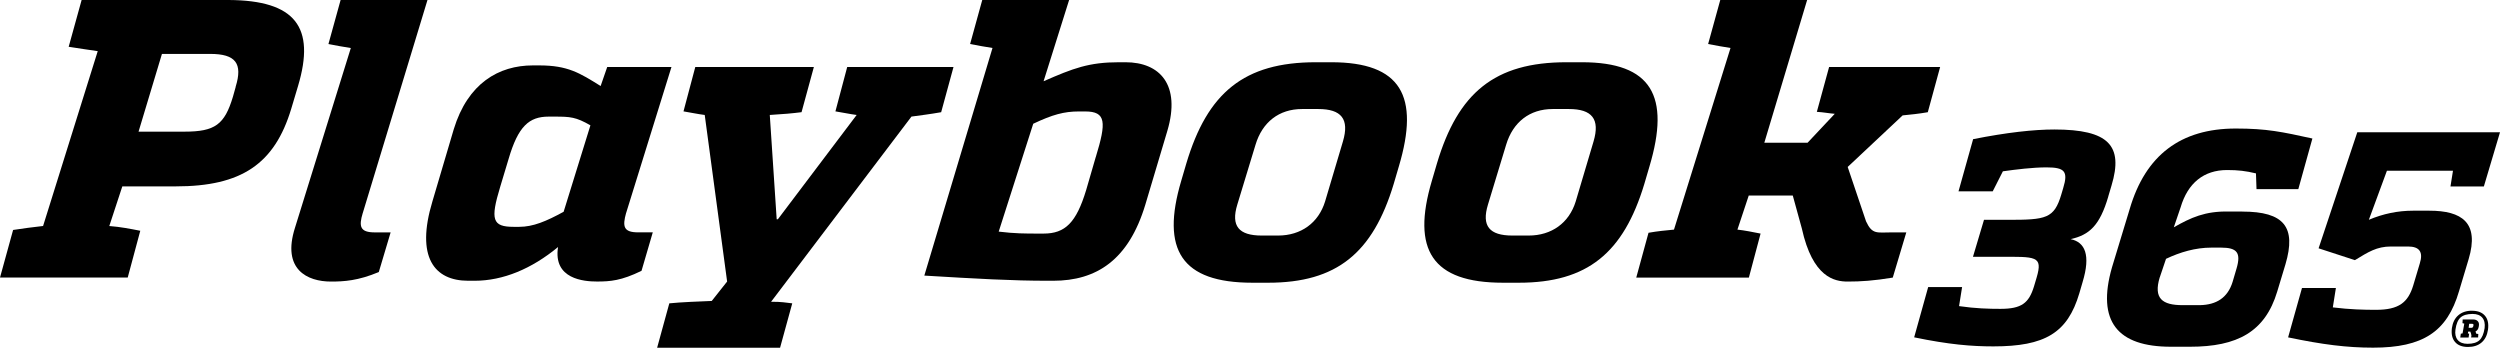
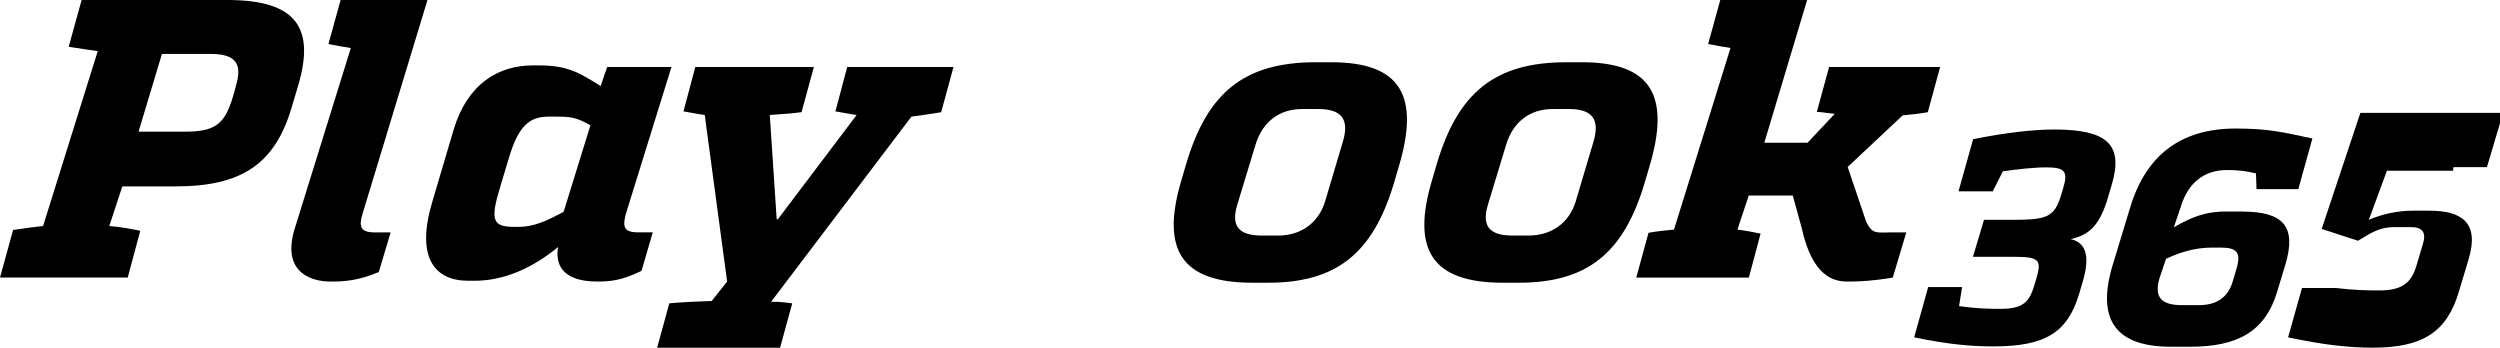
<svg xmlns="http://www.w3.org/2000/svg" id="Layer_1" viewBox="0 0 648.69 90.24">
  <path d="M59.36,0c17.27.1,22.56,7,17.97,22.33l-1.75,5.86c-4.34,14.41-12.97,20.17-29.95,20.17h-13.89l-3.38,10.29c2.85.21,5.44.72,8.04,1.23l-3.26,12.14H0l3.4-12.35c2.53-.41,5.16-.72,7.78-1.03L25.36,13.27c-2.01-.31-4.43-.62-7.54-1.13L21.18,0h38.18ZM61.14,22.53c1.89-6.07.01-8.54-6.57-8.54h-12.55l-6.07,20.17h11.94c7.92,0,10.38-1.85,12.55-9.05l.72-2.57Z" />
  <path d="M94.13,55.26c-1.07,3.5-.7,5.04,3.11,5.04h4.12l-3.07,10.29c-5.4,2.26-9.03,2.47-12.43,2.47-6.07,0-12.79-3.09-9.31-13.99l14.48-46.61c-1.91-.31-3.81-.62-5.81-1.03L88.38,0h22.54l-16.78,55.25Z" />
  <path d="M162.46,55.25c-.97,3.5-.7,5.04,3.11,5.04h3.81l-2.92,9.98c-5.24,2.57-8.16,2.78-11.55,2.78s-11.43-.62-10.11-8.95c-6.86,5.66-14.25,8.75-21.66,8.75h-1.65c-8.85,0-13.64-6.17-9.29-20.58l5.54-18.73c3.64-11.94,11.68-16.57,20.53-16.57h1.65c7.41,0,10.49,1.96,15.93,5.35l1.71-4.94h16.67l-11.76,37.87ZM134.72,58.86c3.6,0,7.02-1.44,11.53-3.91l6.95-22.43c-3.77-2.16-5.2-2.26-9.31-2.26h-1.54c-5.04,0-7.9,2.47-10.39,11.01l-2.17,7.2c-2.59,8.54-2.06,10.39,3.5,10.39h1.44Z" />
  <path d="M244.19,29.12c-2.86.51-5.48.82-7.69,1.13l-36.42,48.05c2.88,0,3.57.2,5.49.41l-3.16,11.52h-31.9l3.16-11.52c2.93-.31,8.21-.51,11.01-.62l3.99-5.04-5.81-43.22c-1.72-.21-3.61-.62-5.51-.93l3.06-11.52h30.77l-3.2,11.73c-2.42.31-4.71.51-8.24.72l1.79,27.06h.31l20.44-27.06c-1.72-.21-3.51-.62-5.51-.93l3.06-11.52h27.58l-3.2,11.73Z" />
-   <path d="M270.77,21.09c7.74-3.39,11.79-4.94,19.61-4.94h1.65c8.95,0,14.4,5.86,10.87,17.8l-5.71,19.14c-4.34,14.41-12.7,19.76-23.91,19.76h-1.34c-9.36,0-18.24-.51-32.1-1.34l17.69-59.06c-1.91-.31-3.81-.62-5.81-1.03L254.87,0h22.54l-6.63,21.09ZM284.33,40.75c2.77-9.05,2.7-11.83-2.76-11.83h-1.65c-3.81,0-6.82.82-11.82,3.19l-8.96,27.99c4.14.51,7.02.51,10.21.51h1.44c5.56,0,8.47-2.78,11.05-11.32l2.48-8.54Z" />
  <path d="M324.95,73.36c-18.42,0-23.76-8.54-18.45-26.44l1.33-4.53c5.47-18.32,14.96-26.24,33.59-26.24h4.01c18.11,0,23,8.75,17.53,27.06l-1.33,4.53c-5.41,17.9-14.76,25.62-32.56,25.62h-4.12ZM331.62,61.12c5.97,0,10.5-3.29,12.21-8.85l4.62-15.54c1.75-5.86-.41-8.44-6.38-8.44h-4.22c-5.97,0-10.31,3.4-12.07,9.26l-4.73,15.54c-1.7,5.56.38,8.03,6.34,8.03h4.22Z" />
  <path d="M389.98,73.36c-18.42,0-23.76-8.54-18.45-26.44l1.33-4.53c5.47-18.32,14.96-26.24,33.59-26.24h4.01c18.11,0,23,8.75,17.53,27.06l-1.33,4.53c-5.41,17.9-14.76,25.62-32.56,25.62h-4.12ZM396.65,61.12c5.97,0,10.5-3.29,12.21-8.85l4.62-15.54c1.75-5.86-.41-8.44-6.38-8.44h-4.22c-5.97,0-10.31,3.4-12.07,9.26l-4.72,15.54c-1.7,5.56.38,8.03,6.34,8.03h4.22Z" />
  <path d="M500.2,29.12c-2.33.41-4.52.62-6.51.82l-14.26,13.38,4.76,14.1c1.61,3.5,2.84,2.88,6.64,2.88h3.81l-3.51,11.73c-4.97.82-8.29,1.03-11.69,1.03s-9.1-1.03-11.91-13.79l-2.35-8.54h-11.42l-2.94,8.85c1.92.21,3.92.62,6.01,1.03l-3.04,11.42h-29.22l3.18-11.63c2.33-.41,4.42-.62,6.61-.82l14.67-47.13c-1.91-.31-3.81-.62-5.81-1.03l3.15-11.42h22.54l-11.11,37.04h11.22l7.06-7.51c-1.42-.1-2.92-.41-4.65-.51l3.18-11.63h28.81l-3.2,11.73Z" />
  <path d="M547.06,50.97c-2.23,7.62-4.96,9.99-9.78,11.08,3.73.79,5.25,4.08,3.1,11.16l-.85,2.91c-3.05,10.3-8.94,13.76-22.31,13.76-5.58,0-11.48-.47-20.54-2.35l3.64-13.05h8.8l-.79,4.95c4.3.62,7.67.71,10.73.71,5.5,0,7.39-1.5,8.71-5.81l.68-2.28c1.69-5.74-.16-5.42-9.83-5.42h-6.68l2.86-9.59h6.21c9.91,0,12-.31,13.86-6.61l.49-1.65c1.32-4.32.38-5.35-4.34-5.35-3.62,0-7.95.55-11.32,1.02l-2.63,5.19h-8.88l3.79-13.53c8.69-1.73,15.73-2.51,21.08-2.51,14.07,0,17.97,4.16,14.83,14.54l-.84,2.83h0Z" />
  <path d="M581.82,54.9c10.85,0,14.06,4.01,11.2,13.68l-2.14,7.08c-3.15,10.46-10.36,14.31-22.63,14.31h-4.95c-13.84,0-19.33-6.53-15.29-20.6l4.61-15.18c4.09-13.92,13.21-20.84,27.52-20.84,8.02,0,11.97.86,19.87,2.59l-3.65,13.13h-10.85l-.14-4.08c-2.65-.63-4.58-.87-7.49-.87-6.05,0-10.2,3.38-12.06,9.67l-1.77,5.19c4.41-2.51,8.14-4.24,14.32-4.09h3.46-.01ZM560.4,71.95c-1.66,5.5.66,7.23,5.93,7.23h4.48c4.26-.08,7.22-1.89,8.5-6.05l1.02-3.46c1.2-4.08.15-5.42-4.01-5.42h-2.51c-4.16,0-8.13,1.18-11.78,2.91l-1.62,4.8h0Z" />
-   <path d="M635.84,48.38l.65-4.08h-17.14l-4.69,12.73c3.71-1.57,7.53-2.36,11.46-2.36h4.24c8.41,0,13.04,3.07,10.19,12.58l-2.5,8.34c-3.07,10.46-9.31,14.62-22.28,14.62-6.76,0-13.08-.79-22.06-2.67l3.6-12.81h8.8l-.8,5.03c4.47.55,8.07.63,11.22.63,5.89,0,8.31-1.89,9.66-6.37l1.69-5.66c.94-2.99-.09-4.4-3.07-4.4h-4.4c-3.69,0-5.89,1.42-9.37,3.54l-9.42-3.07,10.04-30.11h37.03l-4.19,14.07h-8.66Z" />
-   <path d="M641.42,80.63c1.52,0,2.65.44,3.38,1.31.74.87.99,2.08.77,3.63-.21,1.42-.76,2.53-1.66,3.3-.9.78-2.08,1.16-3.54,1.16s-2.63-.43-3.36-1.31c-.74-.87-1-2.07-.8-3.61.21-1.42.76-2.53,1.67-3.31.91-.78,2.09-1.18,3.53-1.18M641.59,81.46c-1.41,0-2.45.31-3.13.91-.68.61-1.12,1.66-1.33,3.15-.16,1.14.04,2.04.59,2.7.55.66,1.4.99,2.54.99,1.39,0,2.43-.31,3.1-.93.67-.62,1.12-1.67,1.34-3.16.14-1.16-.06-2.05-.61-2.7-.55-.64-1.38-.96-2.51-.96M639,82.89h2.68c.54,0,.95.14,1.22.43.28.28.38.66.32,1.12l-.05.33c-.1.59-.37,1-.83,1.23.09.24.15.43.17.57l.55.1-.05.9h-1.83l.1-.45c-.03-.33-.13-.69-.29-1.07h-.57l-.07.48.33.05-.14,1h-2.16l.14-1,.45-.07.45-2.54c-.06-.02-.22-.06-.47-.12l.05-.95ZM640.69,84.01l-.14,1.05h.69c.3,0,.47-.15.52-.45l.05-.21c.05-.25-.08-.38-.38-.38h-.74Z" />
+   <path d="M635.84,48.38l.65-4.08h-17.14l-4.69,12.73c3.71-1.57,7.53-2.36,11.46-2.36h4.24c8.41,0,13.04,3.07,10.19,12.58l-2.5,8.34c-3.07,10.46-9.31,14.62-22.28,14.62-6.76,0-13.08-.79-22.06-2.67l3.6-12.81h8.8c4.47.55,8.07.63,11.22.63,5.89,0,8.31-1.89,9.66-6.37l1.69-5.66c.94-2.99-.09-4.4-3.07-4.4h-4.4c-3.69,0-5.89,1.42-9.37,3.54l-9.42-3.07,10.04-30.11h37.03l-4.19,14.07h-8.66Z" />
</svg>